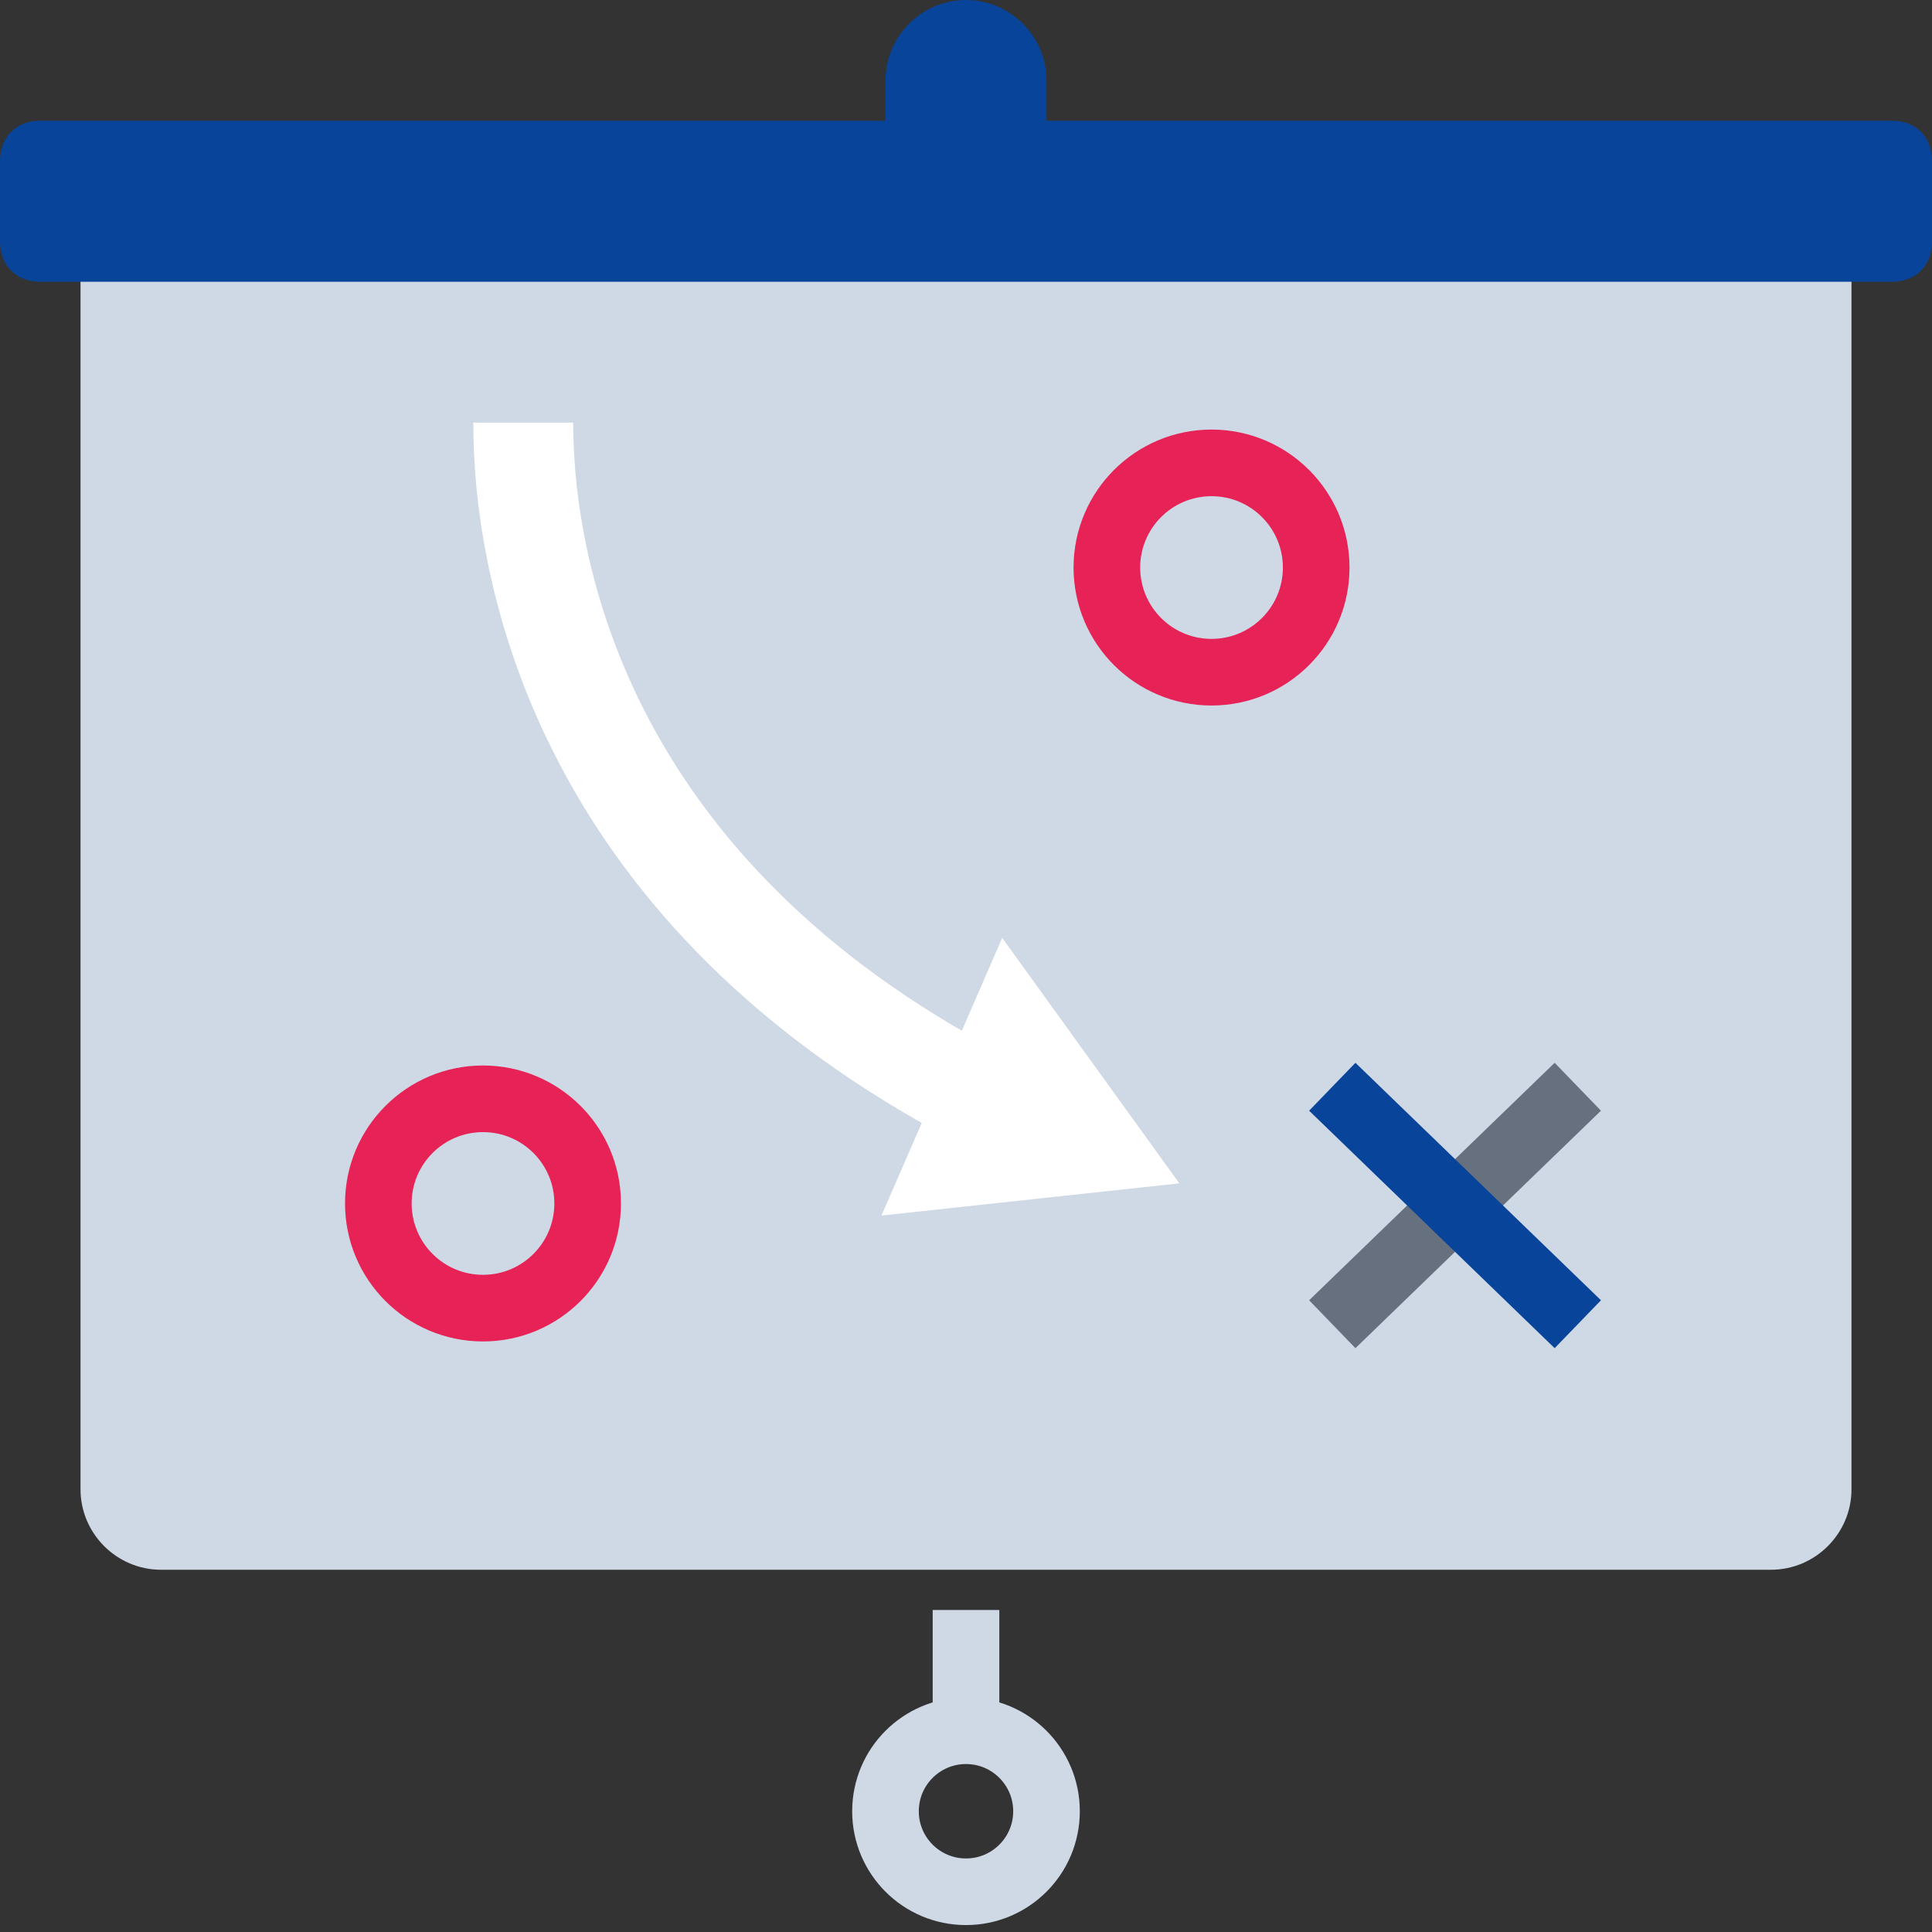
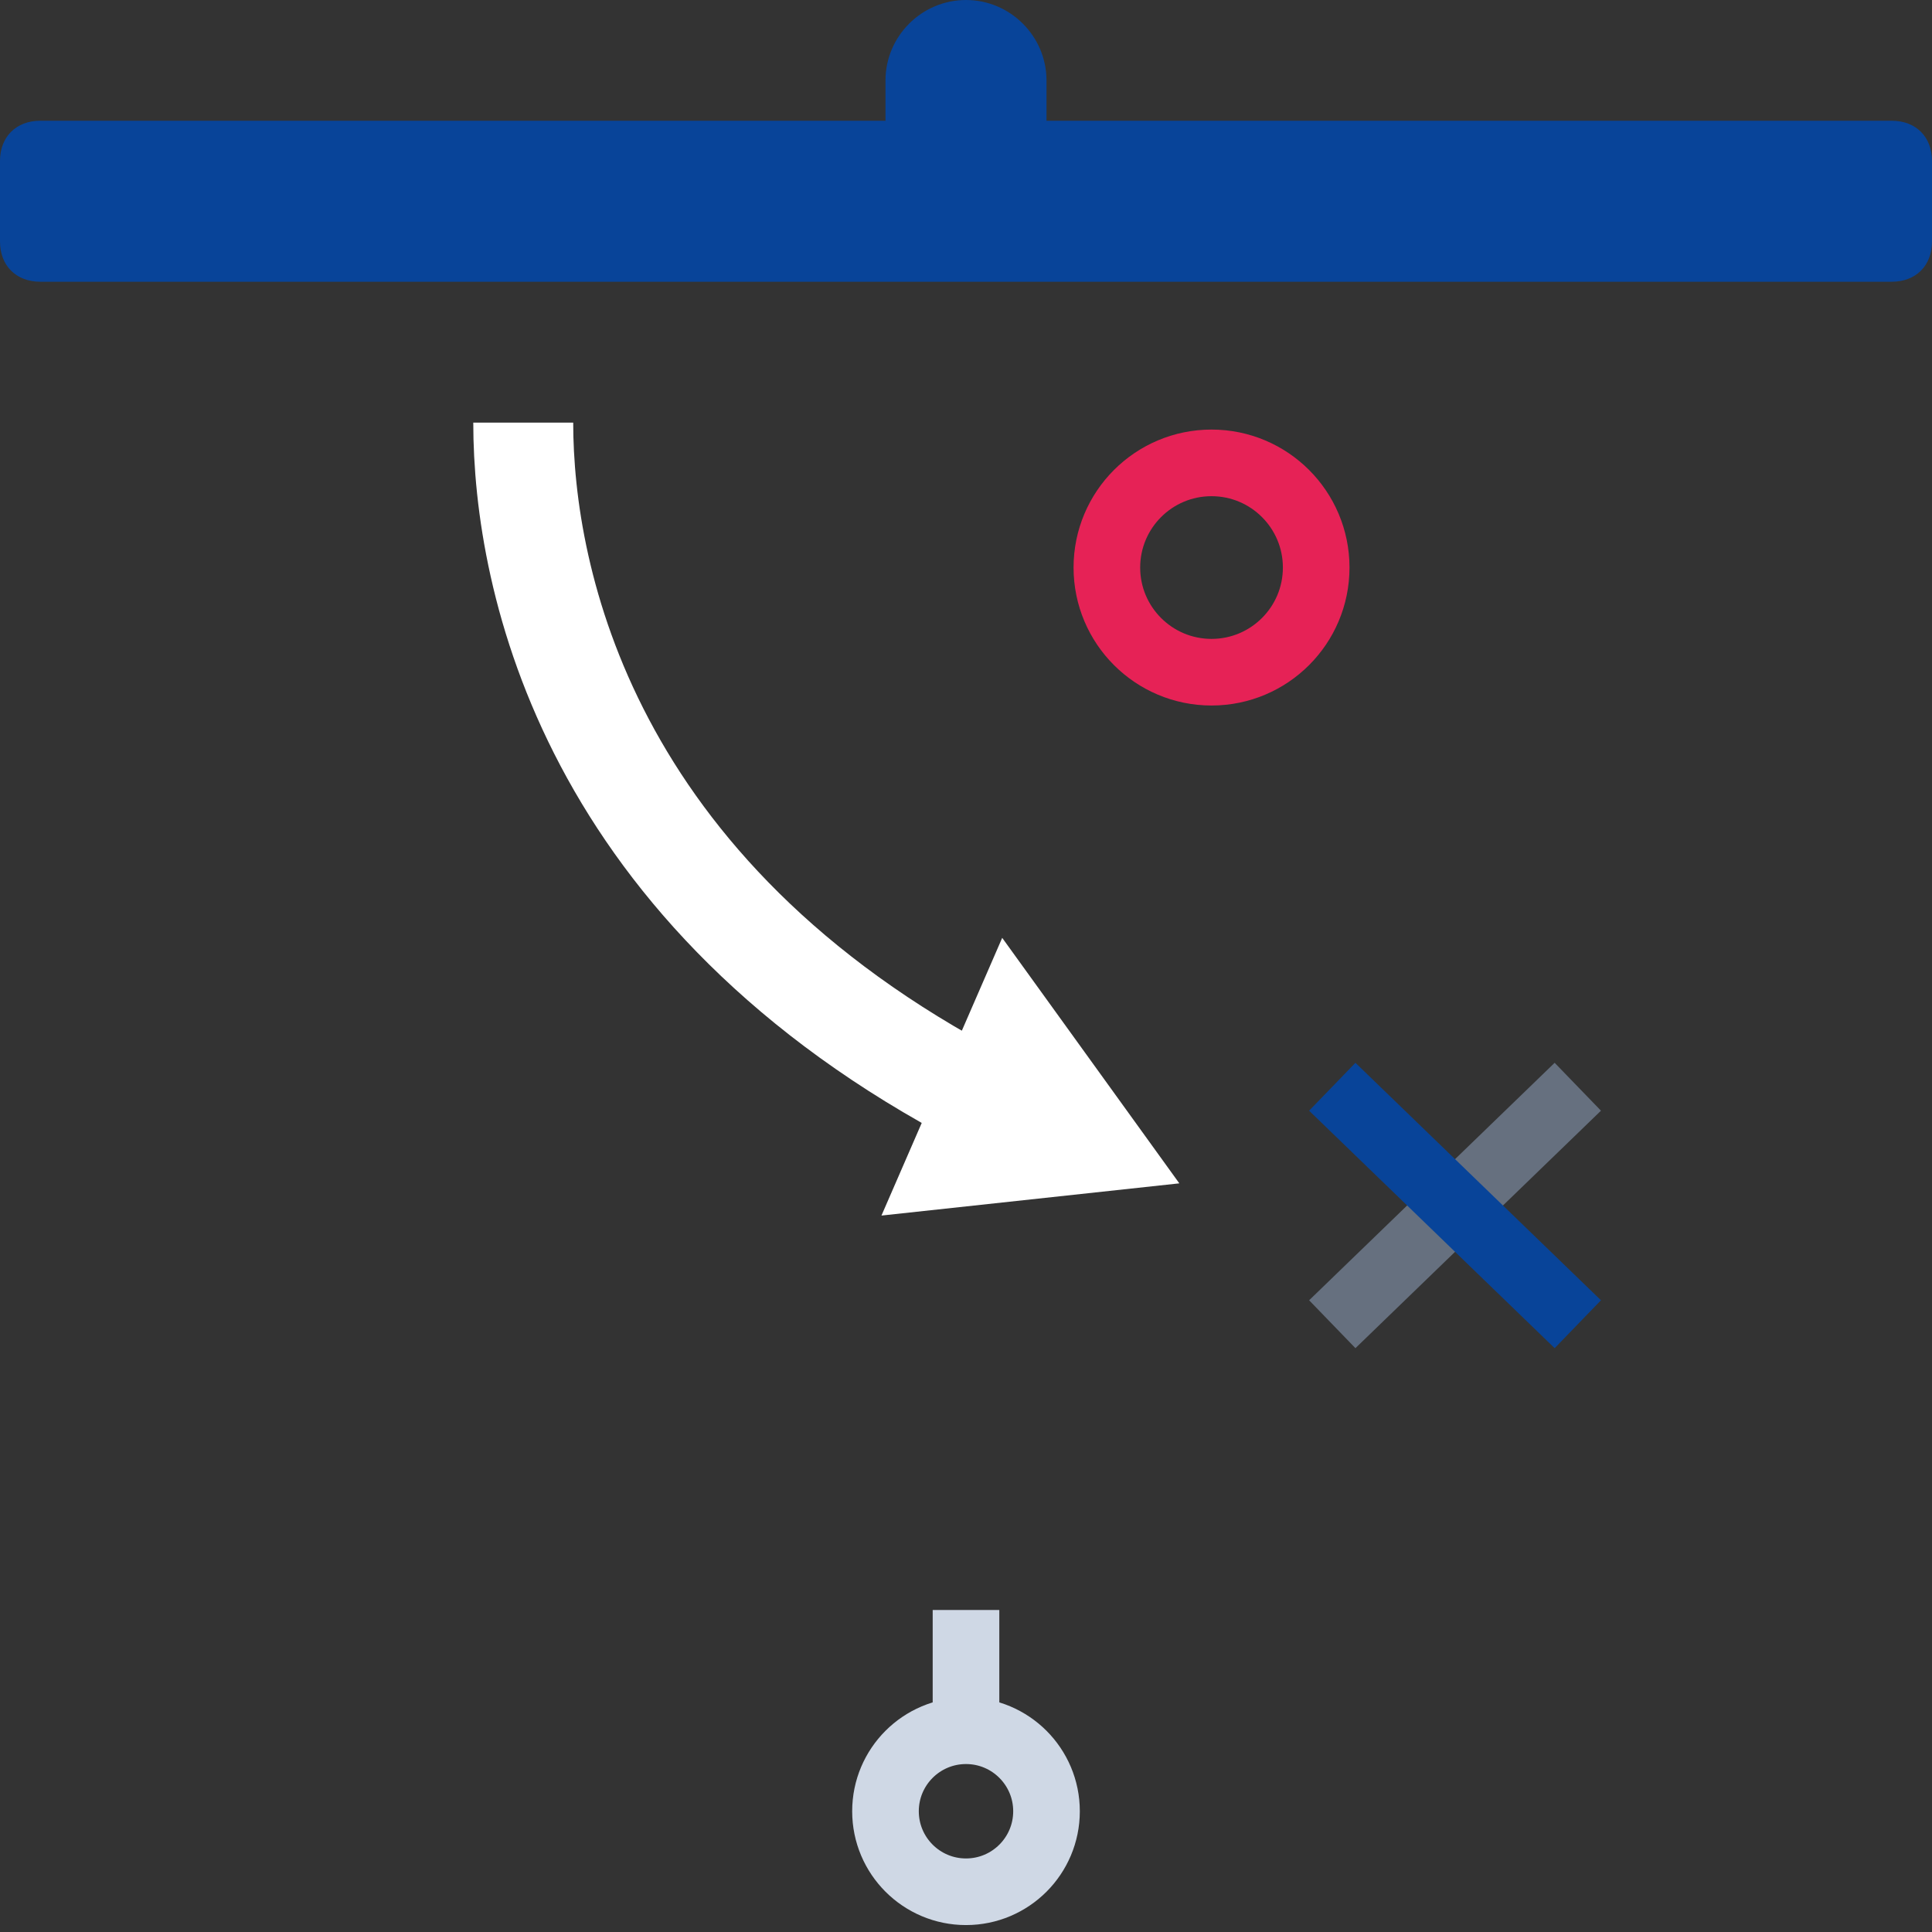
<svg xmlns="http://www.w3.org/2000/svg" width="58px" height="58px" viewBox="0 0 58 58" version="1.1">
  <rect x="0" y="0" width="58" height="58" fill="#333333" stroke="none" />
  <title>scenario-planning-optimization-icon-leto copy</title>
  <g id="mock-ups-" stroke="none" stroke-width="1" fill="none" fill-rule="evenodd">
    <g id="icons" transform="translate(-715, -924)">
      <g id="5210094_game_plan_strategy_icon" transform="translate(715, 924)">
-         <path d="M53.167,4.833 L4.833,4.833 C3.504,4.833 2.417,5.921 2.417,7.25 L2.417,44.708 C2.417,46.038 3.504,47.125 4.833,47.125 L53.167,47.125 C54.496,47.125 55.583,46.038 55.583,44.708 L55.583,7.25 C55.583,5.921 54.496,4.833 53.167,4.833 Z" id="Path" fill="#CFD8E5" fill-rule="nonzero" />
        <line x1="29" y1="48.333" x2="29" y2="51.958" id="Path" stroke="#CFD8E5" stroke-width="2" />
        <circle id="Oval" stroke="#CFD8E5" stroke-width="2" cx="29" cy="54.375" r="2.417" />
        <path d="M56.792,3.625 L31.417,3.625 L31.417,2.417 C31.417,1.087 30.329,0 29,0 C27.671,0 26.583,1.087 26.583,2.417 L26.583,3.625 L1.208,3.625 C0.483,3.625 0,4.108 0,4.833 L0,7.25 C0,7.975 0.483,8.458 1.208,8.458 L56.792,8.458 C57.517,8.458 58,7.975 58,7.25 L58,4.833 C58,4.108 57.517,3.625 56.792,3.625 Z" id="Path" fill="#084499" fill-rule="nonzero" />
        <g id="Group" transform="translate(15.708, 12.688)">
          <path d="M0,0 C0,4.713 1.933,14.137 13.775,20.3" id="Path" stroke="#FFFFFF" stroke-width="3" />
          <polygon id="Path" fill="#FFFFFF" fill-rule="nonzero" points="10.754 23.804 19.696 22.837 14.379 15.467" />
        </g>
        <circle id="Oval" stroke="#E62256" stroke-width="2" cx="36.371" cy="17.038" r="3.142" />
-         <circle id="Oval" stroke="#E62256" stroke-width="2" cx="14.5" cy="36.129" r="3.142" />
        <line x1="47.367" y1="32.625" x2="39.996" y2="39.754" id="Path" stroke="#66707F" stroke-width="2" />
        <line x1="47.367" y1="39.754" x2="39.996" y2="32.625" id="Path" stroke="#084499" stroke-width="2" />
      </g>
    </g>
  </g>
</svg>